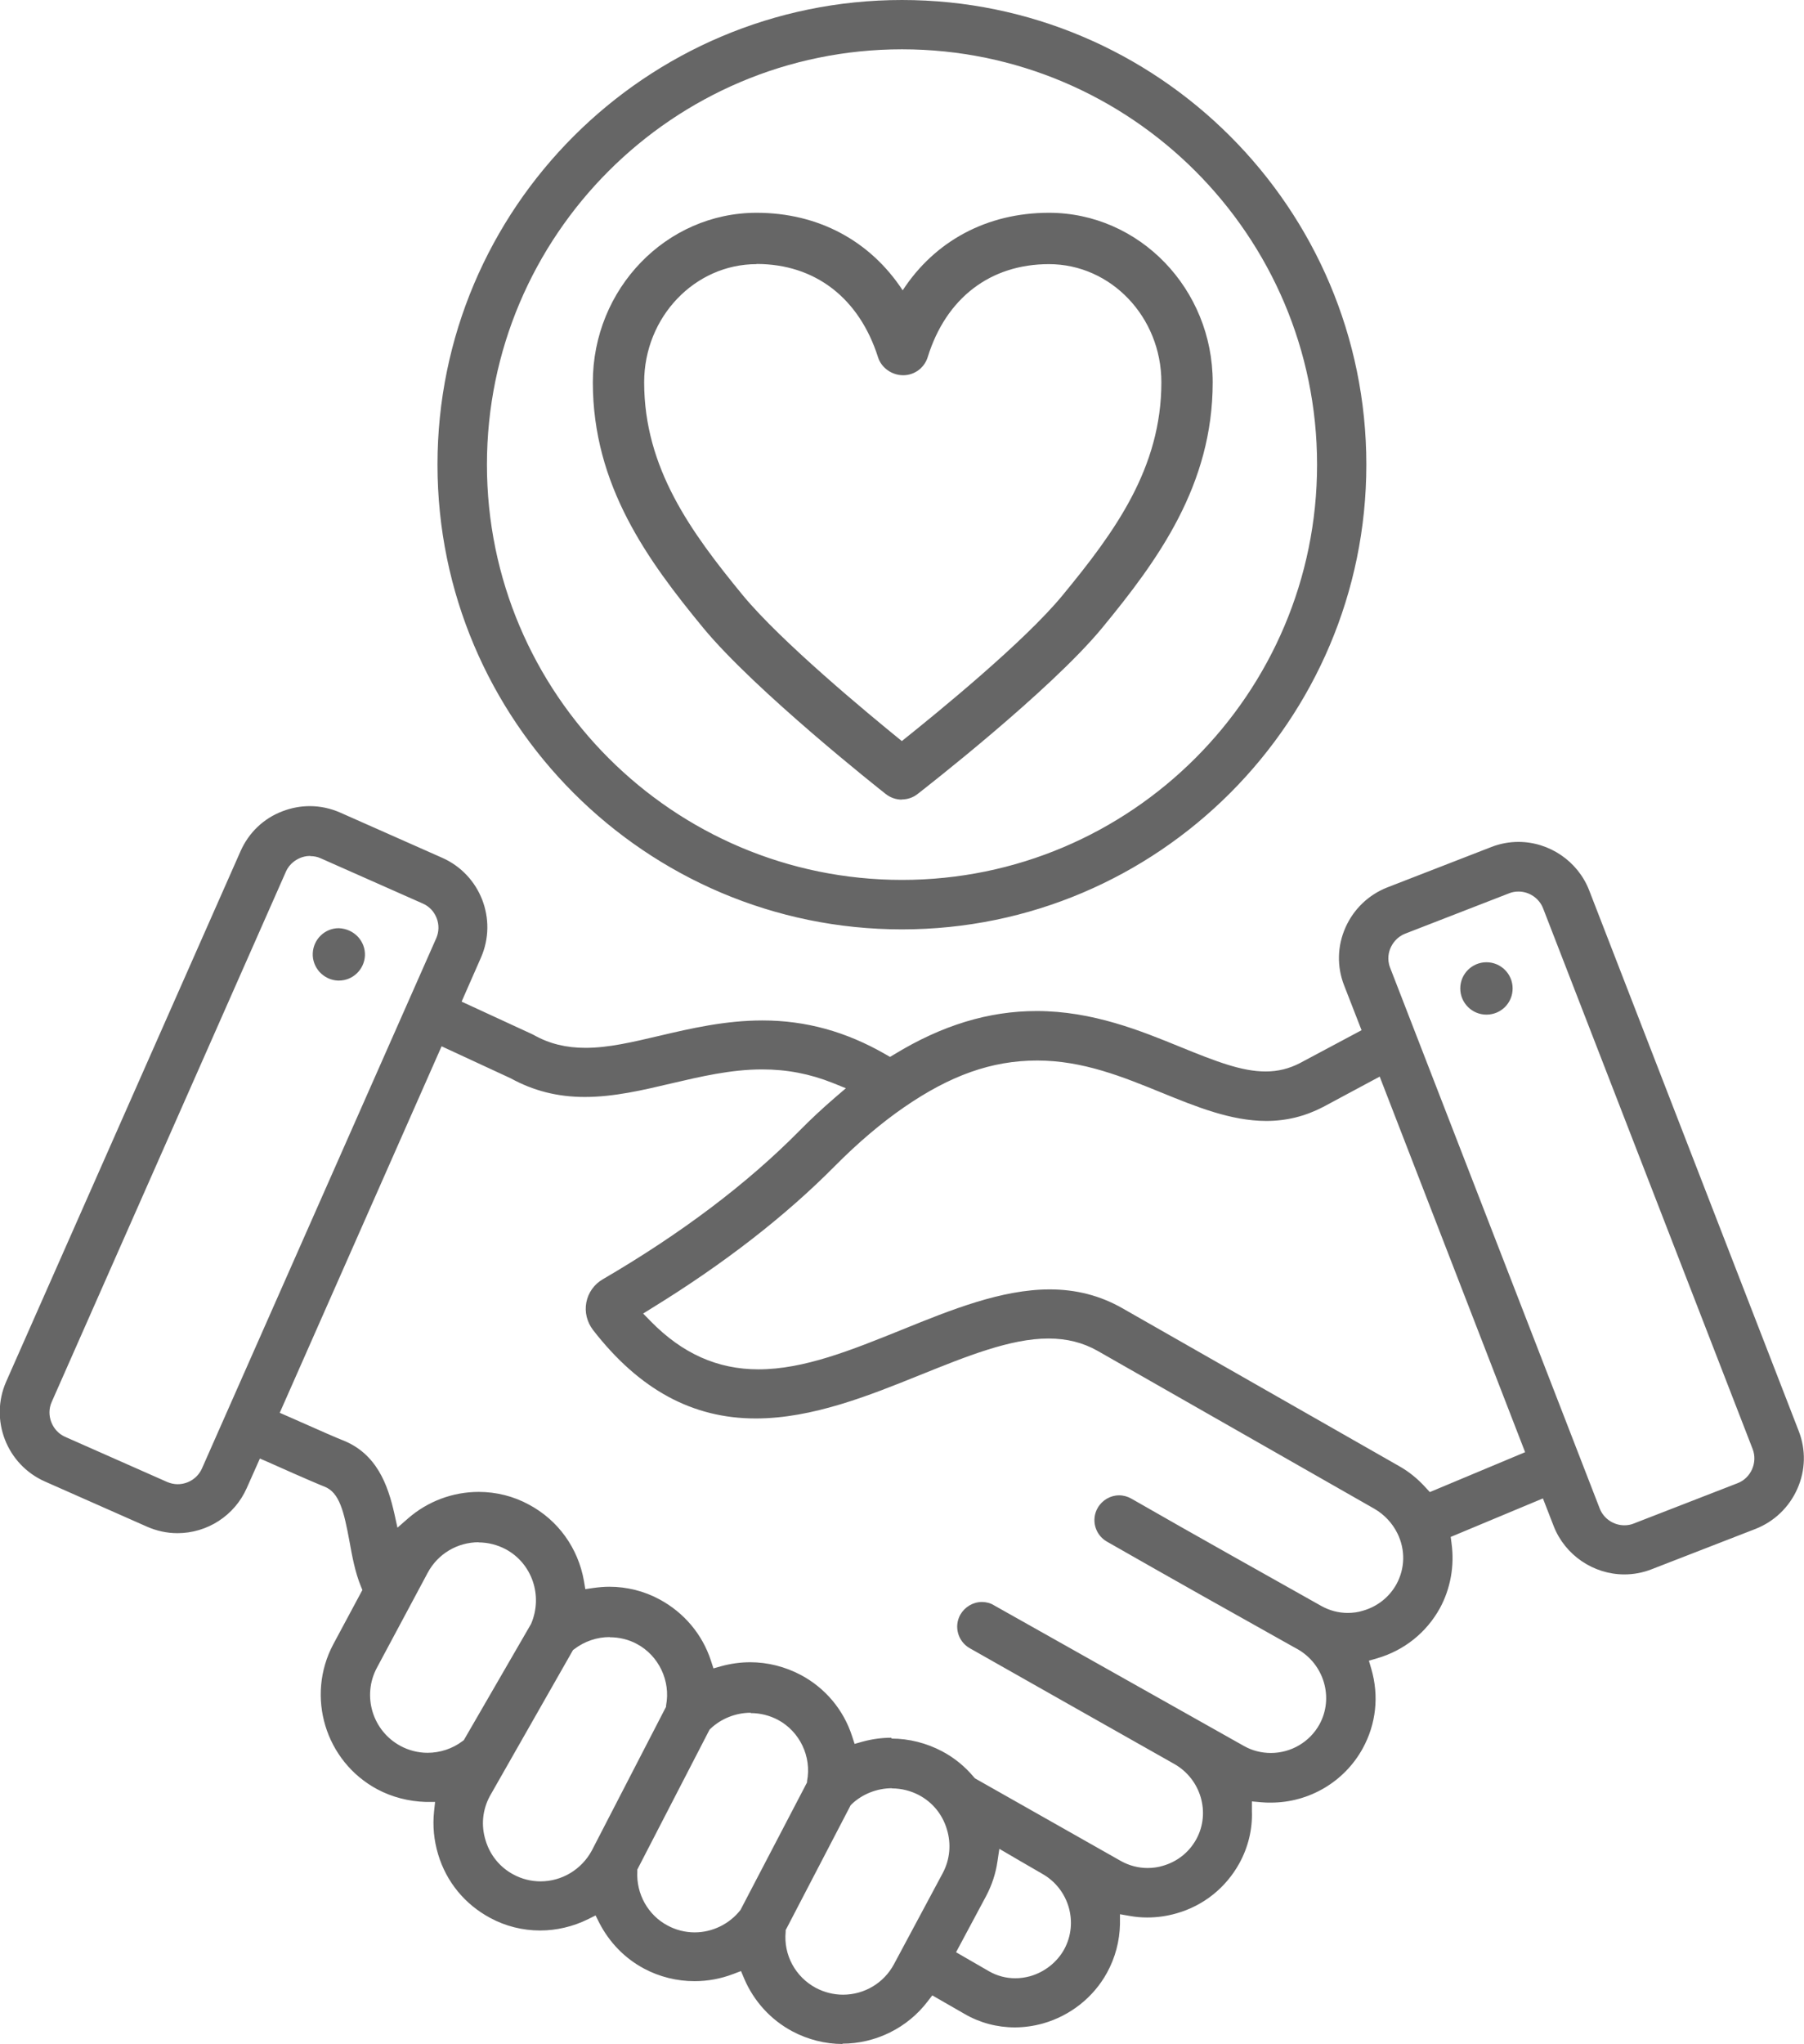
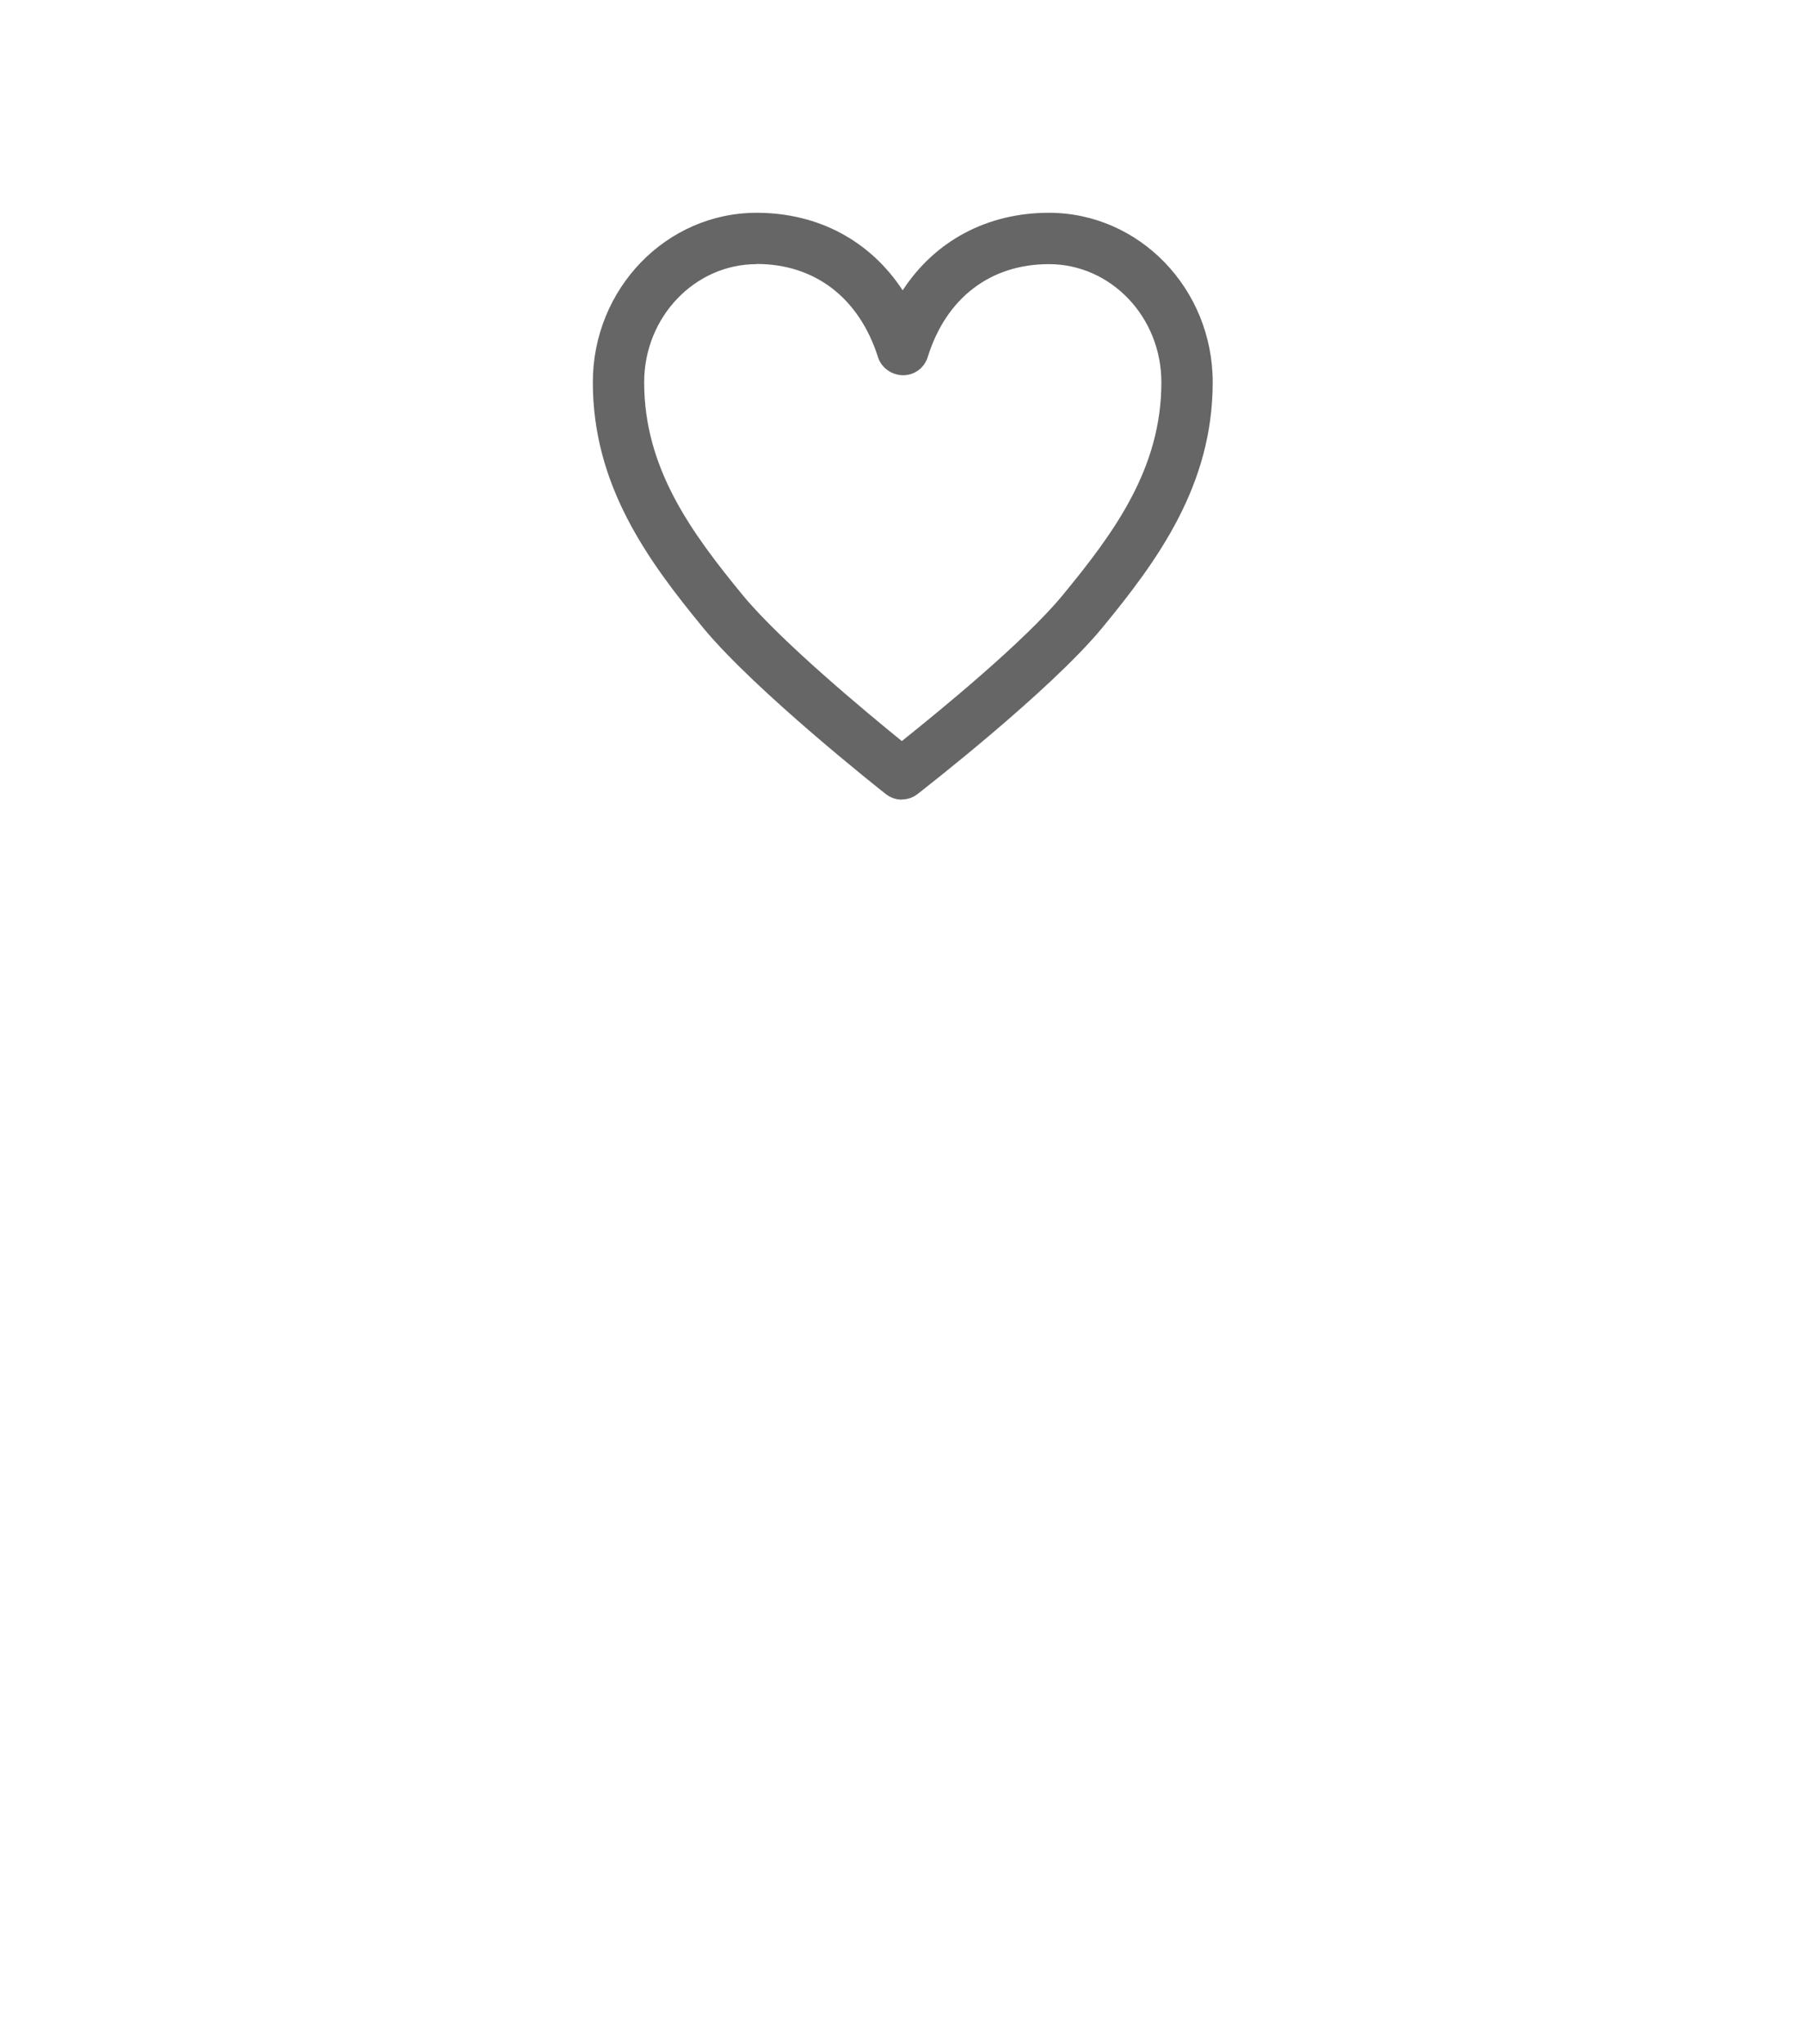
<svg xmlns="http://www.w3.org/2000/svg" id="_レイヤー_2" data-name="レイヤー 2" viewBox="0 0 105.44 119.4">
  <defs>
    <style>
      .cls-1 {
        fill: #666;
      }
    </style>
  </defs>
  <g id="image">
    <g>
-       <path class="cls-1" d="M49.25,119.4c-1.02,0-2.04-.26-2.94-.74-1.26-.67-2.25-1.76-2.81-3.07l-.19-.45-.45.17c-.73.28-1.49.42-2.27.42-1.02,0-2.04-.25-2.94-.73-1.13-.6-2.03-1.53-2.62-2.67l-.22-.44-.44.22c-.87.43-1.84.66-2.8.66-1.02,0-2.03-.25-2.93-.74-1.47-.79-2.55-2.1-3.03-3.7-.25-.83-.33-1.67-.24-2.52l.06-.55h-.55c-.99-.03-1.97-.28-2.83-.74-3.04-1.63-4.19-5.43-2.57-8.47l1.7-3.17-.09-.22c-.34-.83-.51-1.77-.66-2.6-.33-1.78-.59-2.88-1.47-3.22-.25-.1-.87-.35-3.31-1.44l-.46-.2-.77,1.73c-.71,1.6-2.3,2.63-4.05,2.63-.61,0-1.21-.13-1.78-.38l-5.97-2.64c-2.23-.99-3.24-3.6-2.26-5.83l13.7-30.99c.48-1.08,1.34-1.91,2.45-2.33.52-.2,1.06-.3,1.6-.3.61,0,1.21.13,1.78.38l5.96,2.64c2.23.99,3.24,3.6,2.26,5.83l-1.13,2.57,4.12,1.9.1.05c.9.51,1.89.75,3.02.75,1.34,0,2.73-.33,4.35-.71,1.79-.42,3.81-.89,5.99-.89,2.54,0,4.89.65,7.2,1.98l.26.15.25-.15c2.79-1.7,5.51-2.53,8.32-2.53,3.27,0,6.1,1.16,8.38,2.09,2.13.87,3.62,1.44,5,1.44.72,0,1.37-.16,2.01-.49l3.6-1.92-1.02-2.62c-.43-1.1-.4-2.3.08-3.38.48-1.08,1.35-1.91,2.44-2.34l6.08-2.36c.51-.2,1.05-.3,1.59-.3,1.81,0,3.47,1.13,4.13,2.82l12.25,31.59c.43,1.1.4,2.3-.08,3.38-.48,1.08-1.35,1.91-2.44,2.34l-6.08,2.36c-.51.2-1.05.3-1.59.3-1.81,0-3.47-1.13-4.13-2.82l-.63-1.62-5.39,2.25.05.38c.18,1.3-.06,2.64-.68,3.78-.79,1.43-2.09,2.47-3.67,2.93l-.48.14.14.48c.46,1.58.28,3.22-.5,4.64-1.07,1.95-3.13,3.17-5.37,3.17-.18,0-.36,0-.55-.02l-.56-.05v.56c.04,1.07-.22,2.12-.73,3.05-.79,1.43-2.09,2.48-3.68,2.93-.56.16-1.13.24-1.71.24-.34,0-.68-.03-1.01-.09l-.58-.1v.58c-.02.99-.28,1.97-.76,2.84-.79,1.44-2.15,2.51-3.74,2.96-.54.15-1.1.23-1.65.23-1.03,0-2.05-.27-2.94-.79l-1.88-1.08-.27.35c-1.18,1.55-3.04,2.47-4.99,2.47ZM52.13,104.46c-.87,0-1.73.34-2.35.93l-.06.06-3.8,7.3v.1c-.13,1.35.57,2.63,1.76,3.27.49.26,1.04.4,1.59.4h0c1.25,0,2.39-.68,2.98-1.78l2.85-5.32c.42-.79.51-1.7.24-2.57-.26-.87-.84-1.57-1.63-1.99-.48-.25-1.02-.39-1.57-.39ZM58.3,108.73c-.1.71-.33,1.4-.67,2.04l-1.75,3.27,1.94,1.12c.46.26.98.4,1.52.4h0c.29,0,.58-.04.87-.12.84-.24,1.57-.81,1.99-1.57.85-1.56.28-3.53-1.28-4.41-.1-.05-2.51-1.46-2.51-1.46l-.11.73ZM43.88,100.05c-.87,0-1.73.34-2.35.93l-.06.06-4.22,8.17v.11c-.07,1.31.62,2.55,1.77,3.16.48.26,1.03.4,1.58.4,1.04,0,2.04-.49,2.68-1.31l3.89-7.45v-.07c.28-1.44-.43-2.91-1.71-3.59-.48-.25-1.02-.39-1.58-.39ZM35.63,95.63c-.74,0-1.47.25-2.06.7l-.08.06-4.86,8.53c-.43.8-.52,1.71-.25,2.58.26.87.84,1.58,1.63,2,.48.26,1.03.4,1.58.4h0c1.25,0,2.4-.69,3-1.8l4.34-8.4v-.07c.28-1.44-.43-2.92-1.71-3.6-.48-.26-1.03-.39-1.58-.39ZM52.11,101.56c1.02,0,2.04.26,2.95.74.72.38,1.34.89,1.86,1.51l.06.07,8.55,4.84c.47.26,1.01.4,1.54.4.3,0,.61-.04.9-.13.84-.24,1.53-.79,1.95-1.55.85-1.55.27-3.52-1.29-4.4-.1-.05-11.95-6.76-11.95-6.76-.69-.39-.94-1.27-.55-1.96.26-.45.74-.74,1.26-.74.25,0,.49.06.7.19l14.63,8.23c.48.27,1.02.4,1.56.4,1.18,0,2.27-.64,2.84-1.67.85-1.55.27-3.52-1.29-4.4l-.22-.12c-3.38-1.89-7.19-4.03-10.92-6.16-.69-.4-.93-1.28-.53-1.97.26-.45.74-.73,1.25-.73.25,0,.5.07.71.19,3.8,2.18,7.69,4.35,11.12,6.28.47.26,1,.4,1.53.4h0c.3,0,.6-.04.89-.13.84-.24,1.54-.79,1.96-1.55.5-.92.53-2,.06-2.96-.3-.61-.77-1.11-1.36-1.45l-16.17-9.22c-.85-.48-1.79-.72-2.87-.72-2.23,0-4.79,1.04-7.5,2.13-2.95,1.19-6.29,2.54-9.61,2.54-3.7,0-6.81-1.69-9.51-5.17-.35-.46-.5-1.04-.39-1.61.11-.57.46-1.06.96-1.35,4.58-2.67,8.45-5.59,11.5-8.68.67-.68,1.37-1.33,2.08-1.94l.63-.54-.77-.31c-1.33-.53-2.67-.79-4.12-.79-1.83,0-3.6.42-5.32.82-1.65.39-3.35.79-5.05.79-1.59,0-3-.36-4.33-1.09l-4.04-1.87-9.46,21.41.46.2c2.16.96,2.93,1.29,3.19,1.39,2.02.78,2.67,2.62,3.05,4.3l.18.82.63-.55c1.14-.99,2.6-1.54,4.12-1.54,1.02,0,2.03.25,2.93.74,1.71.91,2.88,2.54,3.22,4.46l.08.48.48-.07c.3-.04.61-.07.92-.07,1.02,0,2.04.25,2.94.74,1.43.77,2.5,2.04,3,3.57l.15.46.46-.13c.55-.15,1.12-.23,1.69-.23,1.02,0,2.04.26,2.95.74,1.43.76,2.5,2.03,3,3.57l.15.46.46-.13c.55-.15,1.12-.23,1.69-.23ZM27.98,90.09c-1.25,0-2.39.68-2.98,1.78l-2.97,5.55c-.88,1.64-.26,3.69,1.38,4.57.48.26,1.03.4,1.58.4h0c.73,0,1.46-.24,2.04-.68l.08-.06,3.93-6.79c.71-1.65.05-3.54-1.48-4.36-.49-.26-1.04-.4-1.59-.4ZM88.76,52.08c-.19,0-.38.03-.55.1l-6.08,2.36c-.51.2-.75.6-.85.82-.1.22-.23.66-.03,1.17l12.25,31.59c.23.59.81.98,1.44.98.19,0,.37-.03.54-.1l6.08-2.36c.78-.3,1.18-1.21.88-1.99l-12.25-31.59c-.23-.59-.81-.98-1.44-.98ZM61.34,75.32c1.56,0,2.96.36,4.26,1.1l16.17,9.22c.59.33,1.11.76,1.56,1.26l.24.26,5.57-2.33-8.5-21.94-3.3,1.77c-1.06.55-2.15.82-3.33.82-2.07,0-4.12-.84-6.11-1.65-2.26-.92-4.6-1.88-7.28-1.88s-5.1.89-7.75,2.71c-1.34.92-2.71,2.08-4.07,3.45-2.9,2.93-6.5,5.72-10.68,8.29l-.53.33.44.45c1.85,1.89,3.91,2.81,6.3,2.81,2.67,0,5.45-1.13,8.4-2.32,2.86-1.16,5.81-2.35,8.63-2.35ZM18.12,50c-.24,0-.44.06-.56.11-.22.09-.63.31-.85.81l-13.69,30.98c-.34.76.02,1.69.78,2.03l5.97,2.64c.19.08.4.13.61.13.62,0,1.17-.36,1.42-.91l13.7-30.99c.16-.37.17-.79.02-1.17-.15-.39-.44-.69-.81-.85l-5.96-2.64c-.19-.09-.4-.13-.61-.13ZM86.88,59.27c-.84,0-1.53-.68-1.53-1.53s.69-1.53,1.53-1.53,1.53.68,1.53,1.53-.68,1.53-1.53,1.53ZM19.74,57.28c-.41-.02-.78-.2-1.06-.5-.27-.3-.42-.69-.4-1.1.04-.82.71-1.46,1.52-1.46.91.04,1.56.76,1.53,1.6-.04.82-.71,1.46-1.52,1.46h-.07ZM52.72,54.29c-14.97,0-27.15-12.18-27.15-27.15S37.75,0,52.72,0s27.14,12.18,27.14,27.14-12.18,27.15-27.14,27.15ZM52.72,2.88c-13.38,0-24.26,10.88-24.26,24.26s10.88,24.26,24.26,24.26,24.26-10.88,24.26-24.26S66.09,2.88,52.72,2.88Z" />
      <path class="cls-1" d="M52.71,46.71c-.33,0-.66-.11-.93-.32-.31-.24-7.61-6.01-10.66-9.69-3.27-3.97-6.47-8.35-6.47-14.37,0-5.46,4.29-9.9,9.57-9.9,3.62,0,6.65,1.65,8.54,4.53,1.88-2.88,4.92-4.53,8.55-4.53,5.28,0,9.57,4.44,9.57,9.9,0,6.01-3.2,10.39-6.47,14.36-3.05,3.69-10.48,9.46-10.79,9.7-.27.21-.59.31-.92.31ZM44.22,15.43c-3.62,0-6.57,3.1-6.57,6.9,0,5.02,2.74,8.76,5.78,12.46,2.24,2.7,7.22,6.83,9.28,8.5,2.09-1.67,7.16-5.8,9.39-8.51,3.05-3.7,5.78-7.43,5.78-12.45,0-3.81-2.95-6.9-6.57-6.9-3.43,0-6.02,1.98-7.09,5.44-.2.63-.78,1.05-1.43,1.05s-1.27-.42-1.47-1.05c-1.1-3.46-3.68-5.45-7.1-5.45Z" />
    </g>
  </g>
</svg>